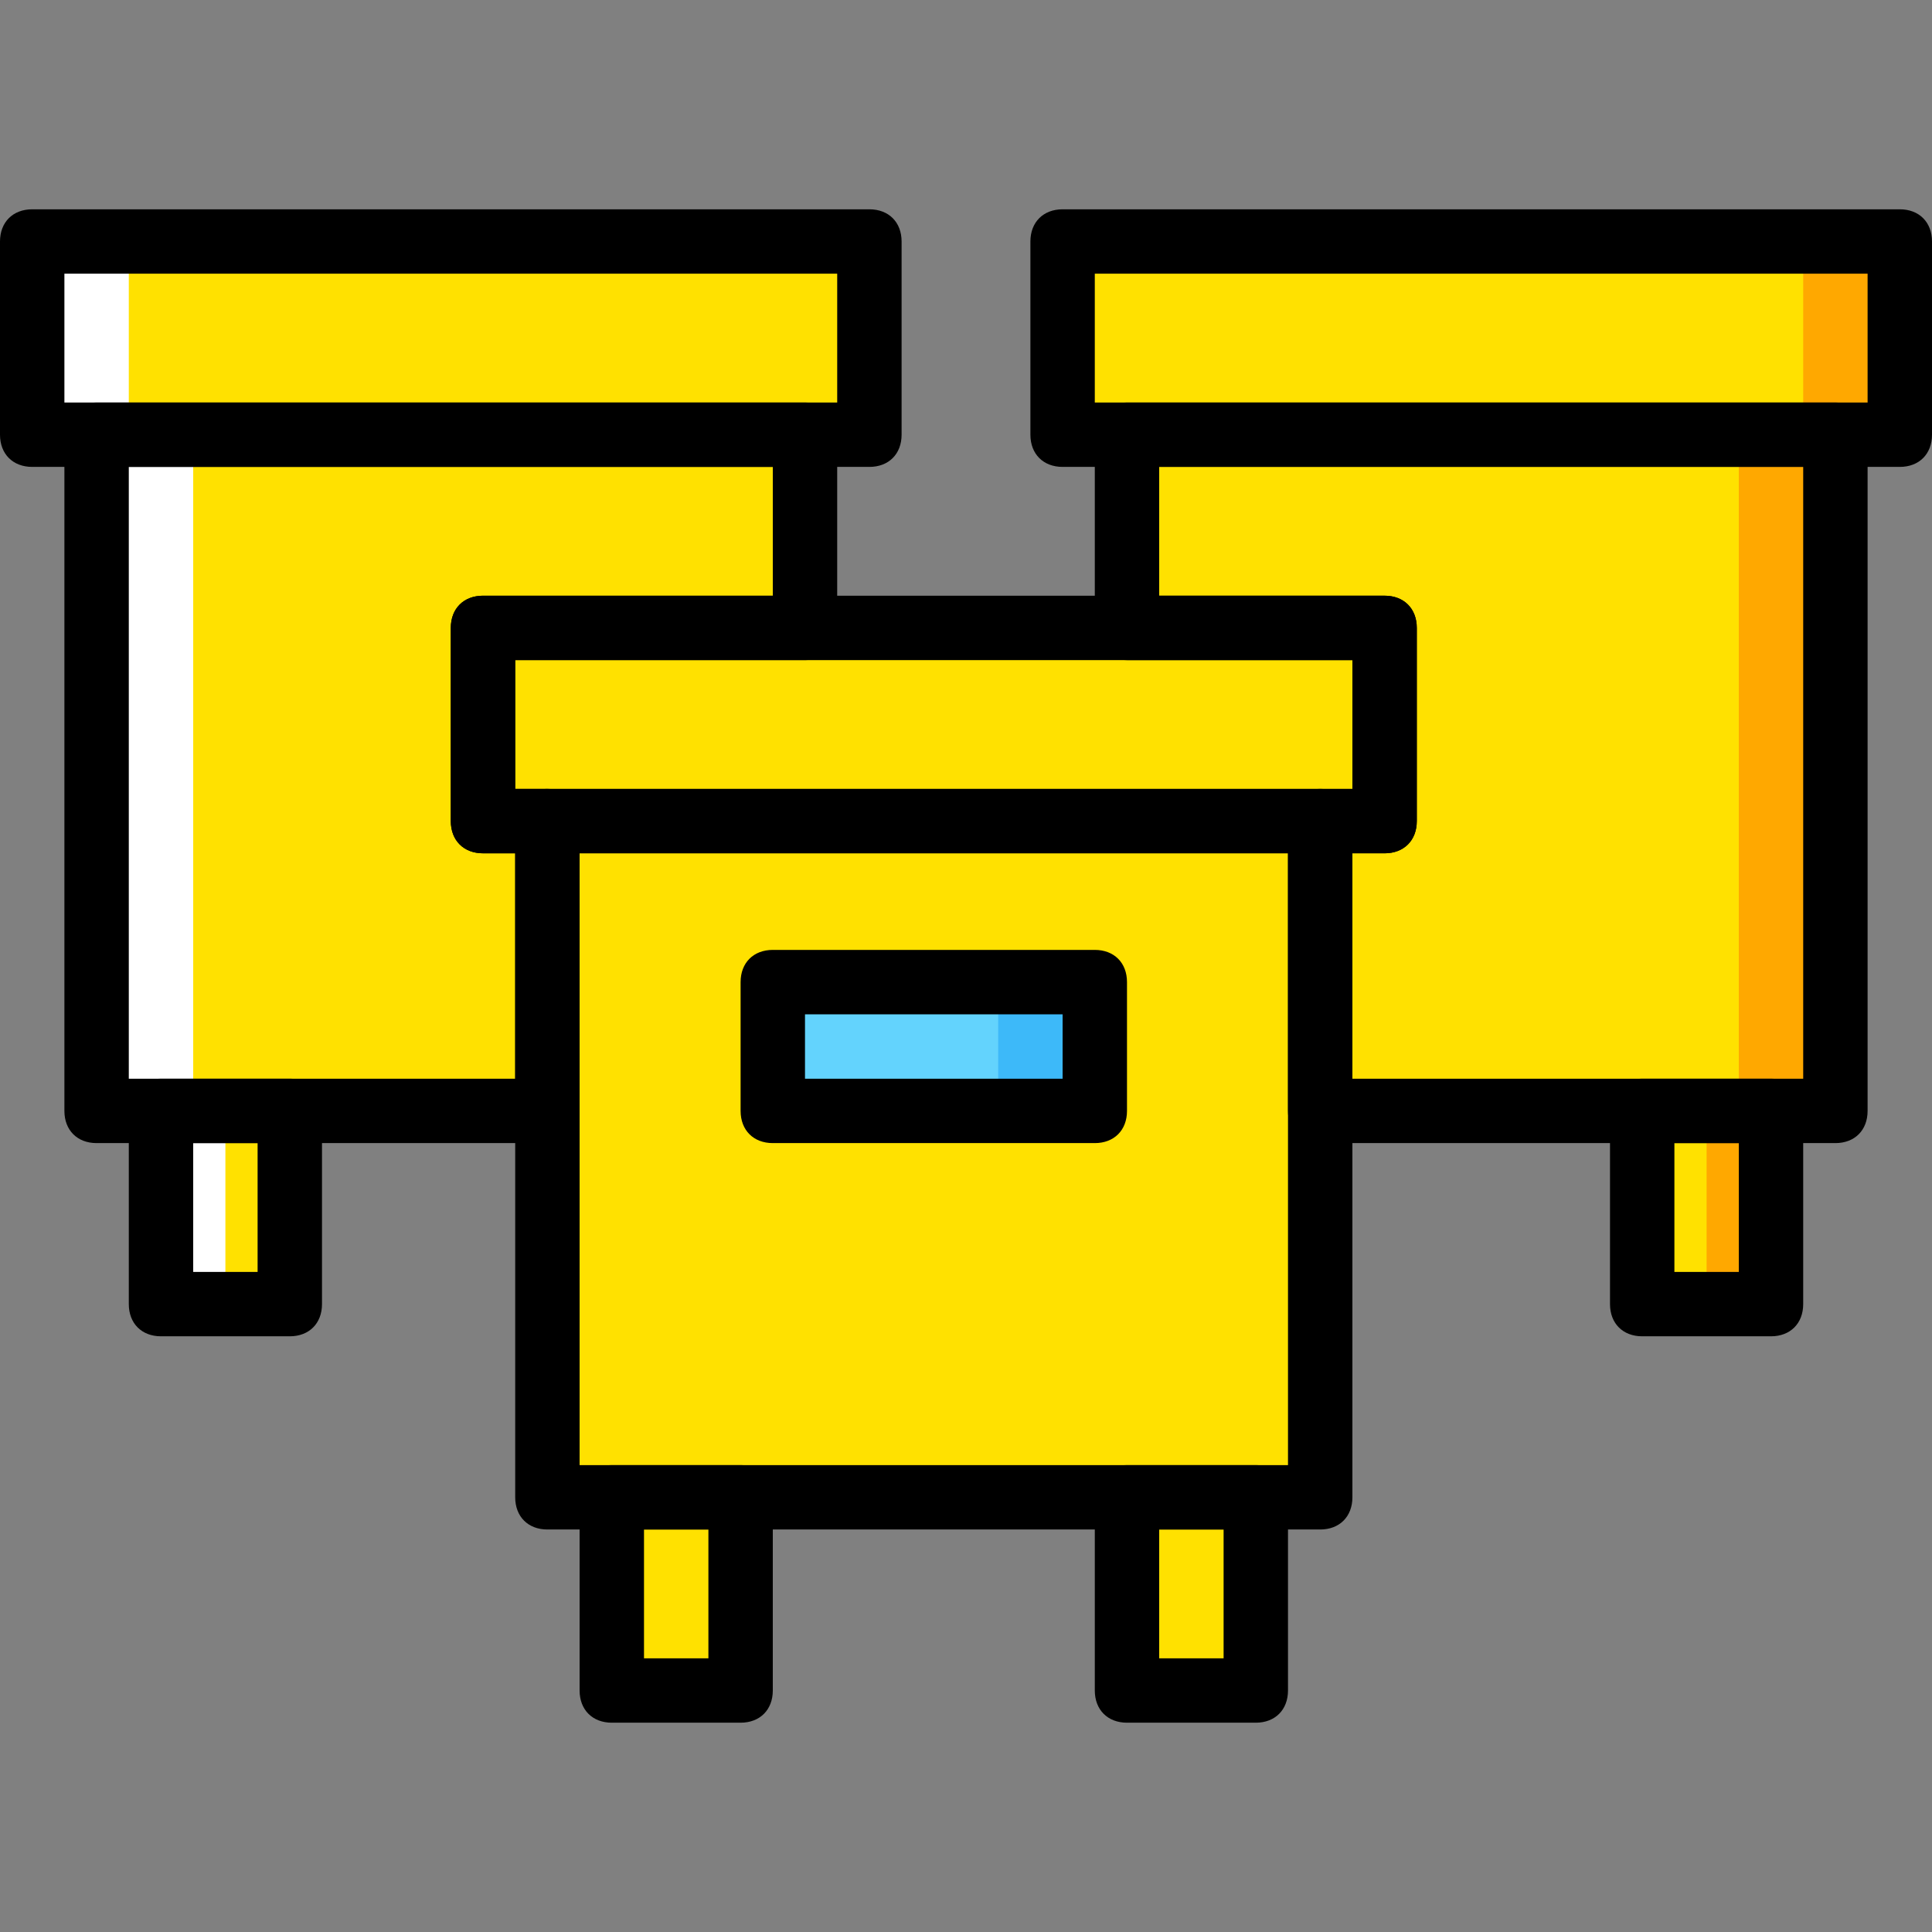
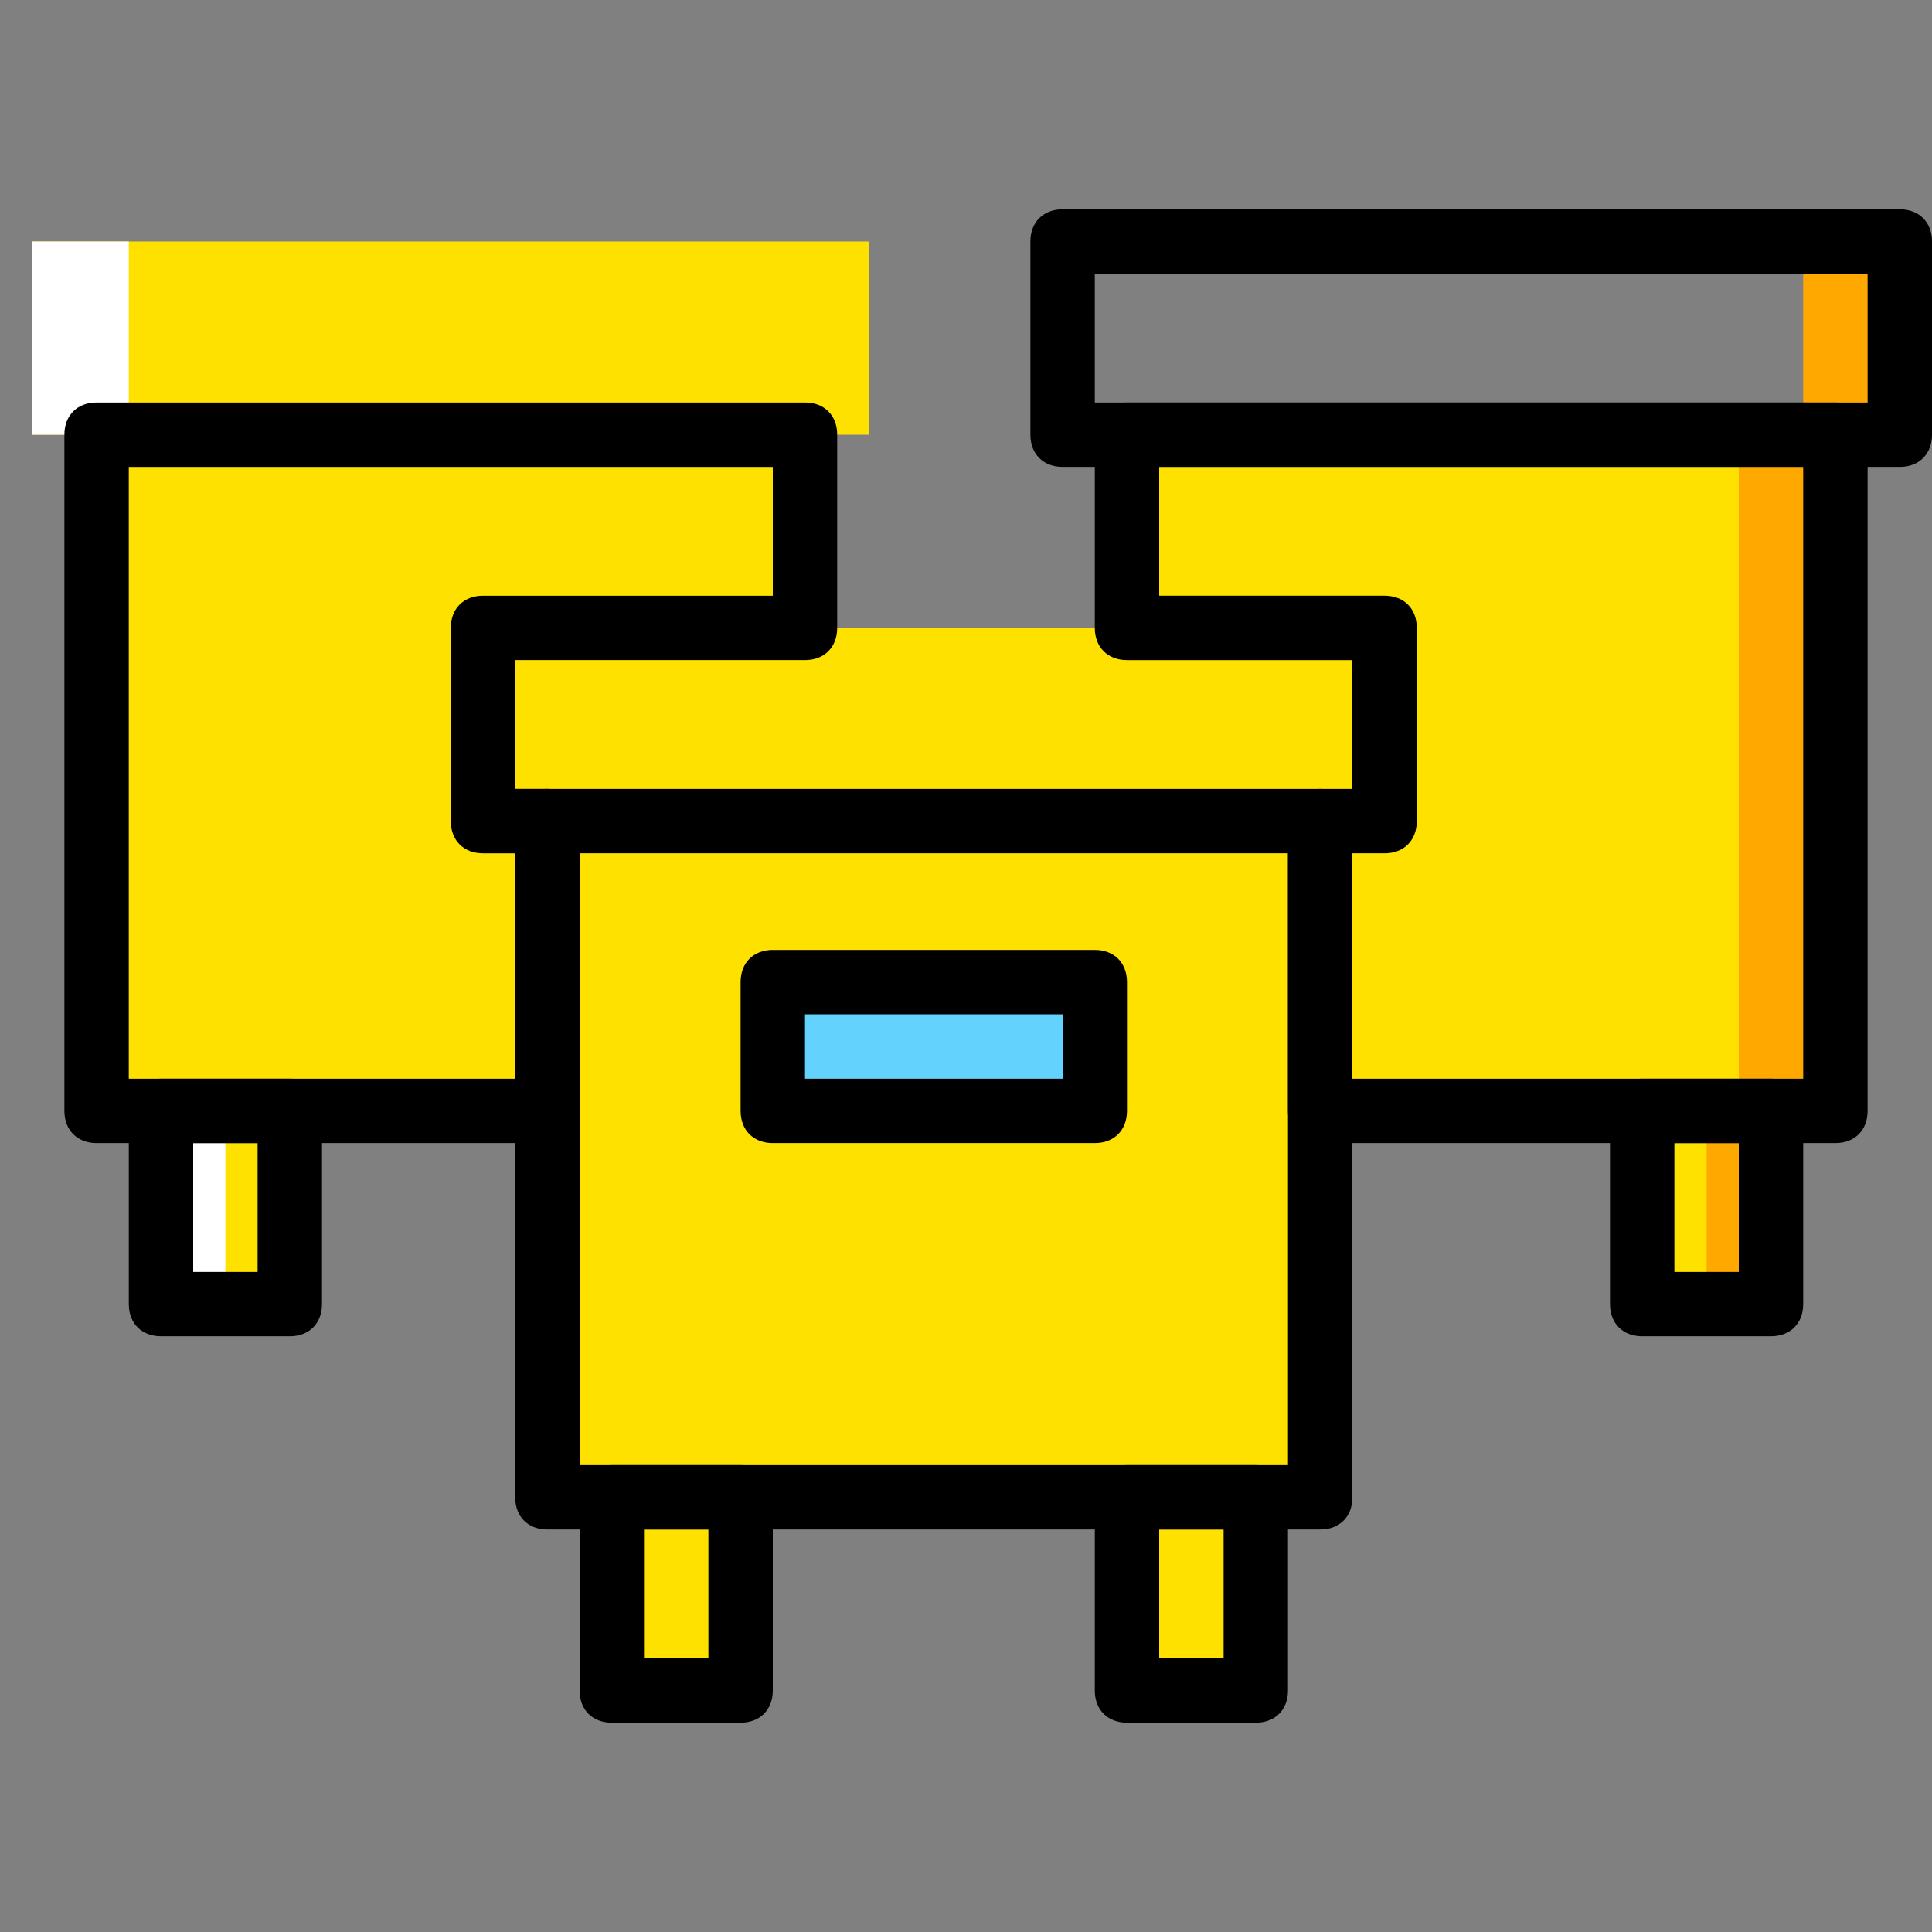
<svg xmlns="http://www.w3.org/2000/svg" height="800px" width="800px" version="1.1" id="Layer_1" viewBox="0 0 512 512" xml:space="preserve">
  <rect x="0" y="0" width="512" height="512" fill="#808080" stroke="none" />
  <g transform="translate(1 1)">
    <g>
      <polygon style="fill:#FFE100;" points="127,216.6 365.933,216.6 365.933,165.4 127,165.4   " />
      <polygon style="fill:#FFE100;" points="161.133,447 195.267,447 195.267,395.8 161.133,395.8   " />
      <polygon style="fill:#FFE100;" points="297.667,447 331.8,447 331.8,395.8 297.667,395.8   " />
      <polygon style="fill:#FFE100;" points="144.067,395.8 348.867,395.8 348.867,216.6 144.067,216.6   " />
    </g>
    <polygon style="fill:#63D3FD;" points="203.8,293.4 289.133,293.4 289.133,259.267 203.8,259.267  " />
-     <polygon style="fill:#3DB9F9;" points="263.533,293.4 289.133,293.4 289.133,259.267 263.533,259.267  " />
    <g>
      <polygon style="fill:#FFE100;" points="434.2,344.6 468.333,344.6 468.333,293.4 434.2,293.4   " />
-       <polygon style="fill:#FFE100;" points="280.6,114.2 502.467,114.2 502.467,63 280.6,63   " />
    </g>
    <polygon style="fill:#FFA800;" points="476.867,114.2 502.467,114.2 502.467,63 476.867,63  " />
    <polygon style="fill:#FFE100;" points="297.667,114.2 297.667,165.4 365.933,165.4 365.933,216.6 348.867,216.6 348.867,293.4    485.4,293.4 485.4,114.2  " />
    <g>
      <polygon style="fill:#FFA800;" points="459.8,293.4 485.4,293.4 485.4,114.2 459.8,114.2   " />
      <polygon style="fill:#FFA800;" points="451.267,344.6 468.333,344.6 468.333,293.4 451.267,293.4   " />
    </g>
    <g>
      <polygon style="fill:#FFE100;" points="41.667,344.6 75.8,344.6 75.8,293.4 41.667,293.4   " />
      <polygon style="fill:#FFE100;" points="7.533,114.2 229.4,114.2 229.4,63 7.533,63   " />
    </g>
    <polygon style="fill:#FFFFFF;" points="7.533,114.2 33.133,114.2 33.133,63 7.533,63  " />
    <polygon style="fill:#FFE100;" points="212.333,114.2 212.333,165.4 144.067,165.4 144.067,216.6 161.133,216.6 161.133,293.4    24.6,293.4 24.6,114.2  " />
    <g>
-       <polygon style="fill:#FFFFFF;" points="24.6,293.4 50.2,293.4 50.2,114.2 24.6,114.2   " />
      <polygon style="fill:#FFFFFF;" points="41.667,344.6 58.733,344.6 58.733,293.4 41.667,293.4   " />
    </g>
    <path d="M195.267,455.533h-34.133c-5.12,0-8.533-3.413-8.533-8.533v-51.2c0-5.12,3.413-8.533,8.533-8.533h34.133   c5.12,0,8.533,3.413,8.533,8.533V447C203.8,452.12,200.387,455.533,195.267,455.533z M169.667,438.467h17.067v-34.133h-17.067   V438.467z" />
    <path d="M331.8,455.533h-34.133c-5.12,0-8.533-3.413-8.533-8.533v-51.2c0-5.12,3.413-8.533,8.533-8.533H331.8   c5.12,0,8.533,3.413,8.533,8.533V447C340.333,452.12,336.92,455.533,331.8,455.533z M306.2,438.467h17.067v-34.133H306.2V438.467z" />
    <path d="M348.867,404.333h-204.8c-5.12,0-8.533-3.413-8.533-8.533V216.6c0-5.12,3.413-8.533,8.533-8.533h204.8   c5.12,0,8.533,3.413,8.533,8.533v179.2C357.4,400.92,353.987,404.333,348.867,404.333z M152.6,387.267h187.733V225.133H152.6   V387.267z" />
-     <path d="M365.933,225.133H127c-5.12,0-8.533-3.413-8.533-8.533v-51.2c0-5.12,3.413-8.533,8.533-8.533h238.933   c5.12,0,8.533,3.413,8.533,8.533v51.2C374.467,221.72,371.053,225.133,365.933,225.133z M135.533,208.067H357.4v-34.133H135.533   V208.067z" />
    <path d="M289.133,301.933H203.8c-5.12,0-8.533-3.413-8.533-8.533v-34.133c0-5.12,3.413-8.533,8.533-8.533h85.333   c5.12,0,8.533,3.413,8.533,8.533V293.4C297.667,298.52,294.253,301.933,289.133,301.933z M212.333,284.867H280.6V267.8h-68.267   V284.867z" />
    <path d="M468.333,353.133H434.2c-5.12,0-8.533-3.413-8.533-8.533v-51.2c0-5.12,3.413-8.533,8.533-8.533h34.133   c5.12,0,8.533,3.413,8.533,8.533v51.2C476.867,349.72,473.453,353.133,468.333,353.133z M442.733,336.067H459.8v-34.133h-17.067   V336.067z" />
    <path d="M502.467,122.733H280.6c-5.12,0-8.533-3.413-8.533-8.533V63c0-5.12,3.413-8.533,8.533-8.533h221.867   c5.12,0,8.533,3.413,8.533,8.533v51.2C511,119.32,507.587,122.733,502.467,122.733z M289.133,105.667h204.8V71.533h-204.8V105.667z   " />
    <path d="M75.8,353.133H41.667c-5.12,0-8.533-3.413-8.533-8.533v-51.2c0-5.12,3.413-8.533,8.533-8.533H75.8   c5.12,0,8.533,3.413,8.533,8.533v51.2C84.333,349.72,80.92,353.133,75.8,353.133z M50.2,336.067h17.067v-34.133H50.2V336.067z" />
-     <path d="M229.4,122.733H7.533C2.413,122.733-1,119.32-1,114.2V63c0-5.12,3.413-8.533,8.533-8.533H229.4   c5.12,0,8.533,3.413,8.533,8.533v51.2C237.933,119.32,234.52,122.733,229.4,122.733z M16.067,105.667h204.8V71.533h-204.8V105.667z   " />
    <path d="M485.4,301.933H348.867c-5.12,0-8.533-3.413-8.533-8.533v-76.8c0-5.12,3.413-8.533,8.533-8.533h8.533v-34.133h-59.733   c-5.12,0-8.533-3.413-8.533-8.533v-51.2c0-5.12,3.413-8.533,8.533-8.533H485.4c5.12,0,8.533,3.413,8.533,8.533v179.2   C493.933,298.52,490.52,301.933,485.4,301.933z M357.4,284.867h119.467V122.733H306.2v34.133h59.733   c5.12,0,8.533,3.413,8.533,8.533v51.2c0,5.12-3.413,8.533-8.533,8.533H357.4V284.867z" />
    <path d="M144.067,301.933H24.6c-5.12,0-8.533-3.413-8.533-8.533V114.2c0-5.12,3.413-8.533,8.533-8.533h187.733   c5.12,0,8.533,3.413,8.533,8.533v51.2c0,5.12-3.413,8.533-8.533,8.533h-76.8v34.133h8.533c5.12,0,8.533,3.413,8.533,8.533v76.8   C152.6,298.52,149.187,301.933,144.067,301.933z M33.133,284.867h102.4v-59.733H127c-5.12,0-8.533-3.413-8.533-8.533v-51.2   c0-5.12,3.413-8.533,8.533-8.533h76.8v-34.133H33.133V284.867z" />
  </g>
</svg>